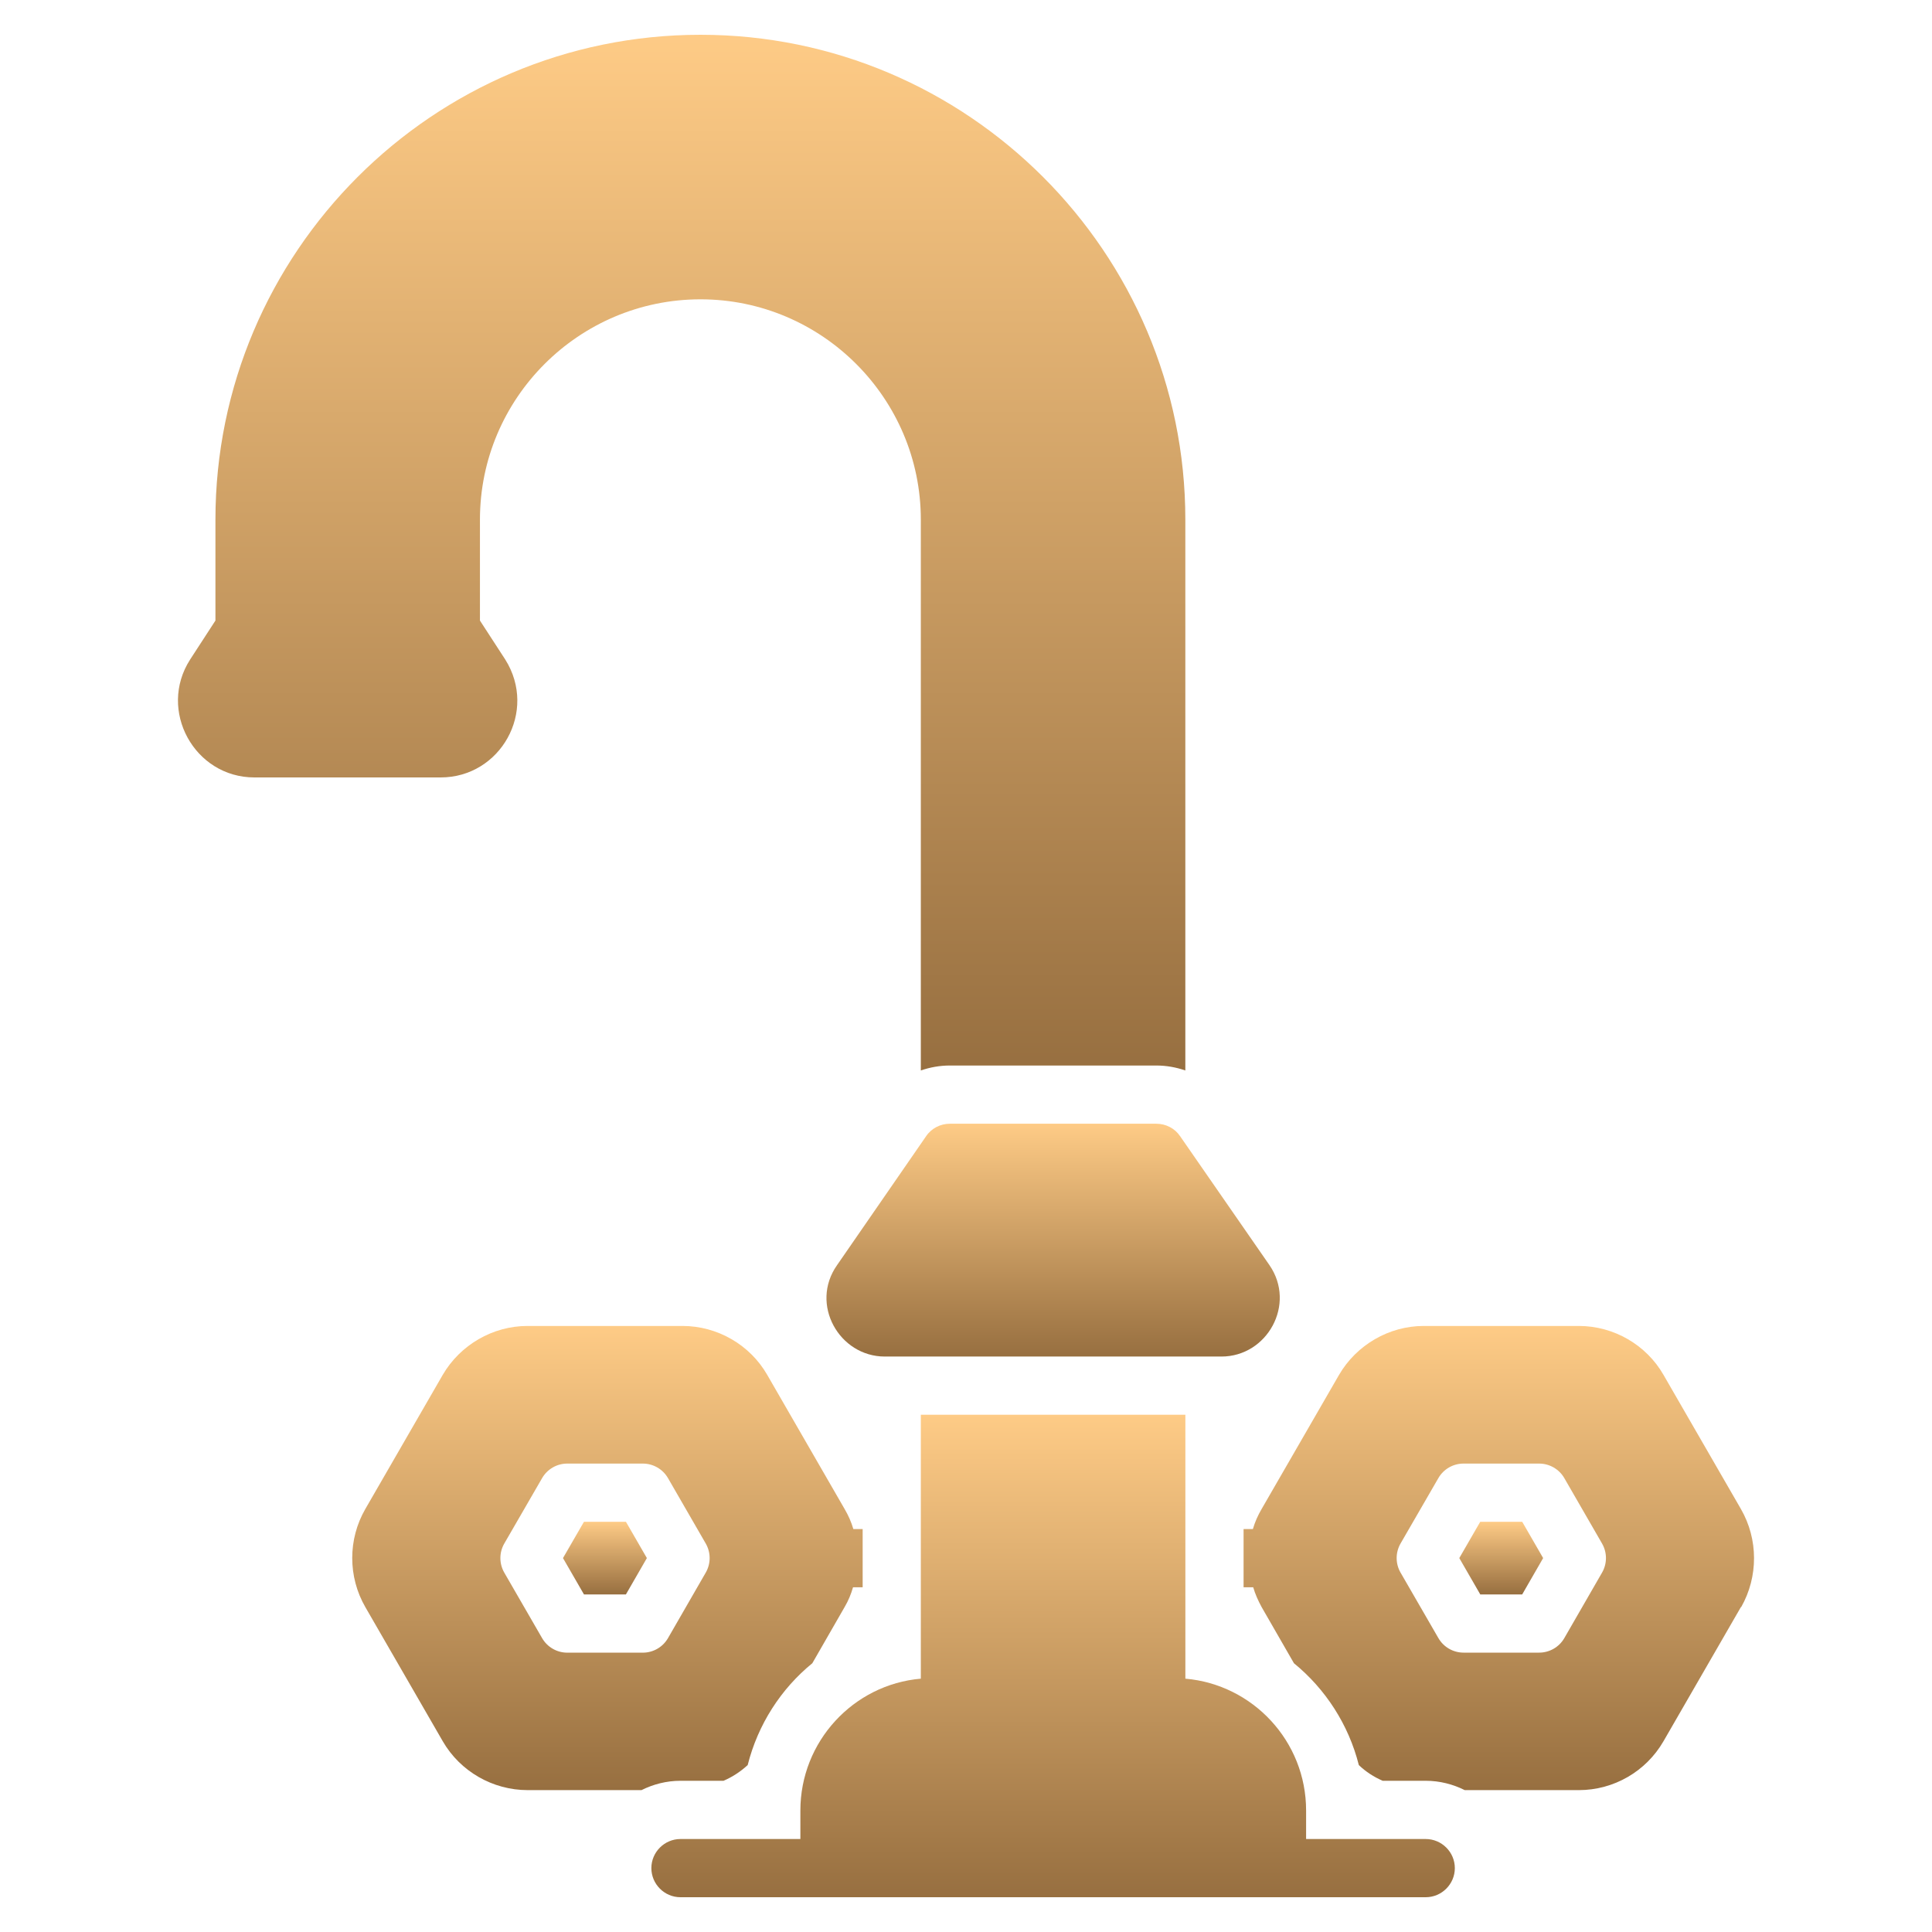
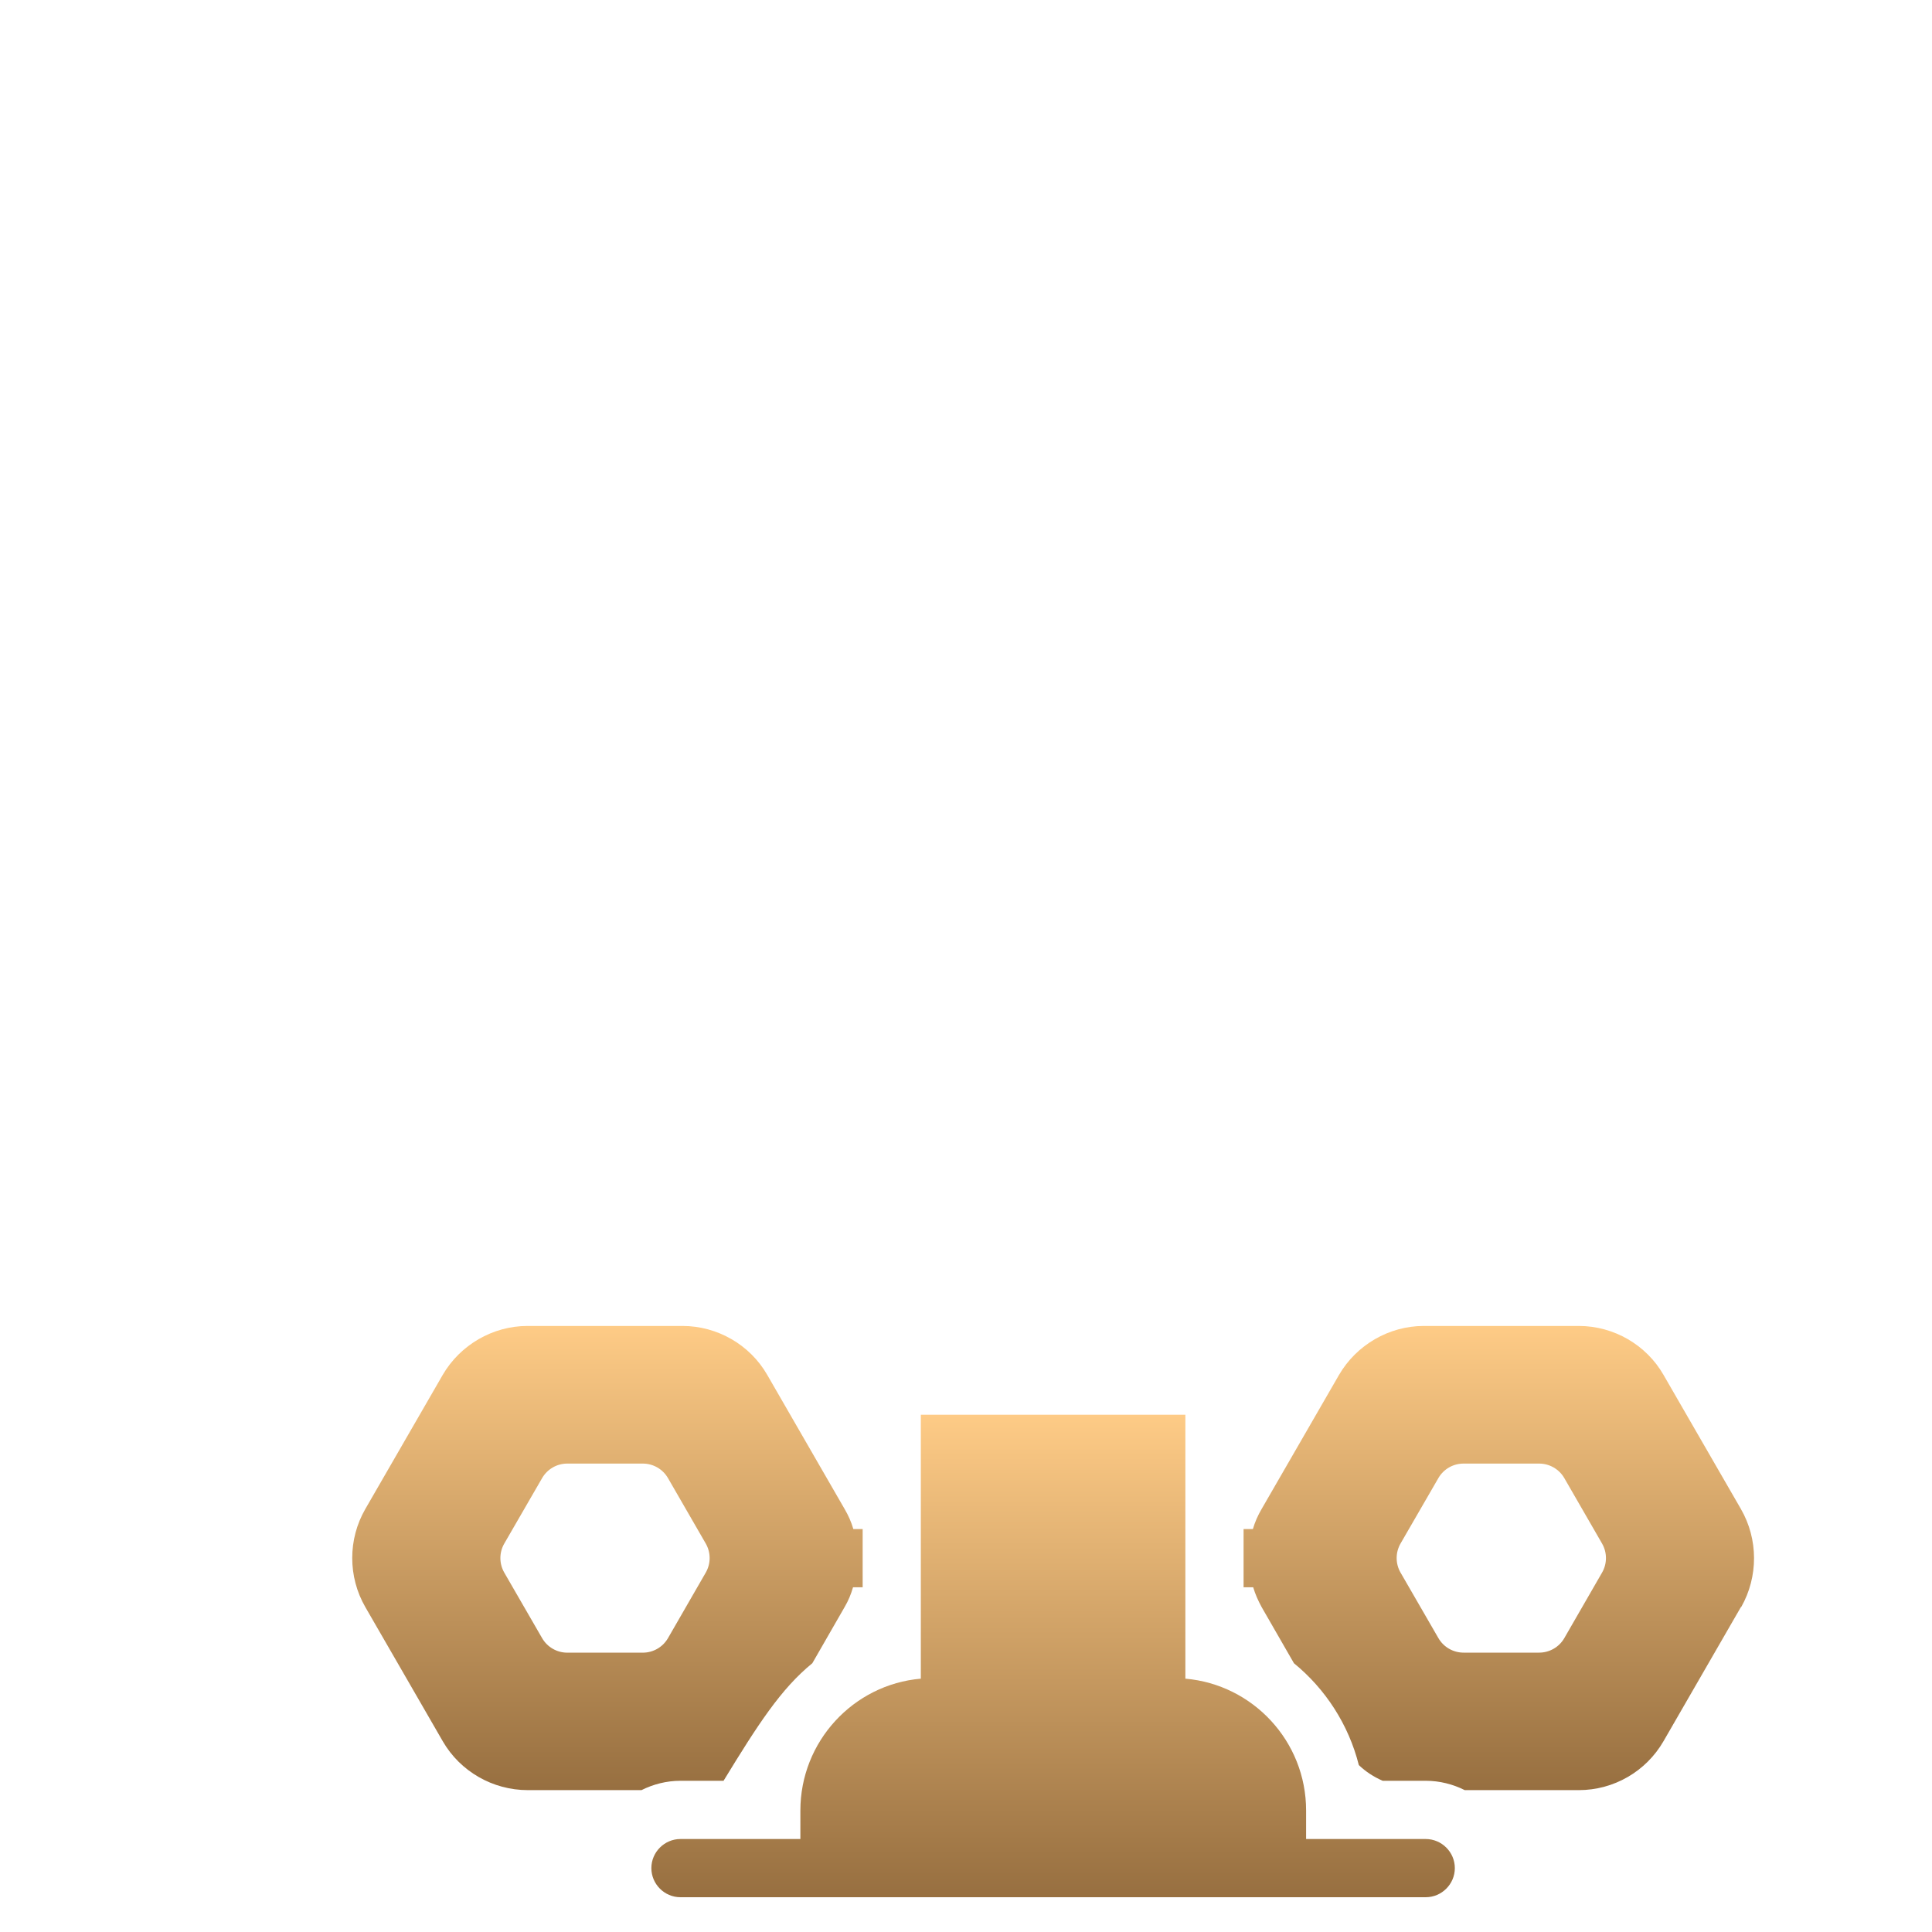
<svg xmlns="http://www.w3.org/2000/svg" width="55" height="55" viewBox="0 0 55 55" fill="none">
-   <path d="M32.917 31.99H27.043C26.77 31.99 26.513 32.123 26.364 32.346L23.829 36.016C23.046 37.127 23.89 38.618 25.188 38.618H34.772C36.076 38.618 36.905 37.129 36.139 36.016L33.596 32.346C33.447 32.123 33.19 31.99 32.917 31.99Z" fill="url(#paint0_linear_271_25555)" />
-   <path d="M14.384 18.776L13.663 17.666V14.792C13.663 11.337 16.48 8.521 19.942 8.521C23.397 8.521 26.214 11.337 26.214 14.792V30.474C26.479 30.383 26.752 30.333 27.042 30.333H32.916C33.206 30.333 33.479 30.383 33.744 30.474V14.792C33.744 7.187 27.547 0.99 19.942 0.99C12.321 0.99 6.133 7.187 6.133 14.792V17.666L5.412 18.776C4.485 20.22 5.532 22.132 7.243 22.132H12.545C14.246 22.132 15.312 20.251 14.384 18.776Z" fill="url(#paint1_linear_271_25555)" />
  <path d="M40.587 52.353H37.182V51.541C37.182 49.569 35.666 47.954 33.745 47.788V40.274H26.214V47.788C24.292 47.954 22.785 49.578 22.785 51.541V52.353H19.371C18.916 52.353 18.543 52.726 18.543 53.181C18.543 53.637 18.916 54.01 19.371 54.01H40.587C41.043 54.01 41.416 53.637 41.416 53.181C41.416 52.726 41.043 52.353 40.587 52.353Z" fill="url(#paint2_linear_271_25555)" />
-   <path d="M20.598 50.695C20.846 50.588 21.078 50.438 21.285 50.248C21.575 49.096 22.23 48.078 23.125 47.349L24.044 45.75C24.152 45.567 24.226 45.385 24.284 45.186H24.558V43.529H24.293C24.235 43.331 24.152 43.14 24.044 42.958L21.841 39.139C21.352 38.286 20.424 37.747 19.43 37.747H15.014C14.029 37.747 13.101 38.286 12.604 39.139L10.4 42.958C9.903 43.819 9.903 44.888 10.4 45.75L12.604 49.569C13.101 50.43 14.029 50.961 15.023 50.961H18.262C18.593 50.795 18.974 50.695 19.372 50.695H20.598ZM18.299 47.048H16.15C15.854 47.048 15.58 46.89 15.432 46.633L14.356 44.77C14.208 44.513 14.208 44.197 14.356 43.941L15.432 42.08C15.58 41.823 15.853 41.665 16.149 41.665H18.299C18.596 41.665 18.869 41.823 19.017 42.08L20.091 43.941C20.239 44.197 20.239 44.513 20.091 44.769L19.017 46.633C18.869 46.89 18.596 47.048 18.299 47.048Z" fill="url(#paint3_linear_271_25555)" />
-   <path d="M16.624 43.322L16.027 44.355L16.625 45.391H17.818L18.415 44.355L17.819 43.322H16.624Z" fill="url(#paint4_linear_271_25555)" />
-   <path d="M42.139 43.322L41.543 44.355L42.141 45.391H43.333L43.93 44.355L43.334 43.322H42.139Z" fill="url(#paint5_linear_271_25555)" />
+   <path d="M20.598 50.695C21.575 49.096 22.23 48.078 23.125 47.349L24.044 45.75C24.152 45.567 24.226 45.385 24.284 45.186H24.558V43.529H24.293C24.235 43.331 24.152 43.14 24.044 42.958L21.841 39.139C21.352 38.286 20.424 37.747 19.43 37.747H15.014C14.029 37.747 13.101 38.286 12.604 39.139L10.4 42.958C9.903 43.819 9.903 44.888 10.4 45.75L12.604 49.569C13.101 50.43 14.029 50.961 15.023 50.961H18.262C18.593 50.795 18.974 50.695 19.372 50.695H20.598ZM18.299 47.048H16.15C15.854 47.048 15.58 46.89 15.432 46.633L14.356 44.77C14.208 44.513 14.208 44.197 14.356 43.941L15.432 42.08C15.58 41.823 15.853 41.665 16.149 41.665H18.299C18.596 41.665 18.869 41.823 19.017 42.08L20.091 43.941C20.239 44.197 20.239 44.513 20.091 44.769L19.017 46.633C18.869 46.89 18.596 47.048 18.299 47.048Z" fill="url(#paint3_linear_271_25555)" />
  <path d="M49.56 42.958L47.356 39.139C46.868 38.286 45.94 37.747 44.946 37.747H40.53C39.544 37.747 38.617 38.286 38.12 39.139L35.916 42.958C35.808 43.14 35.725 43.331 35.667 43.529H35.402V45.186H35.676C35.734 45.385 35.817 45.567 35.916 45.75L36.836 47.349C37.73 48.078 38.393 49.096 38.683 50.248C38.882 50.439 39.114 50.588 39.362 50.695H40.588C40.986 50.695 41.367 50.795 41.698 50.961H44.946C45.94 50.961 46.859 50.43 47.356 49.569L49.56 45.75H49.568C50.057 44.888 50.057 43.819 49.56 42.958ZM45.607 44.769L44.533 46.633C44.385 46.89 44.111 47.047 43.815 47.047H41.666C41.37 47.047 41.096 46.89 40.948 46.633L39.871 44.769C39.723 44.512 39.723 44.197 39.871 43.94L40.947 42.079C41.094 41.823 41.368 41.665 41.664 41.665H43.815C44.111 41.665 44.385 41.823 44.533 42.079L45.607 43.941C45.755 44.197 45.755 44.513 45.607 44.769Z" fill="url(#paint6_linear_271_25555)" />
  <defs>
    <linearGradient id="paint0_linear_271_25555" x1="29.98" y1="31.99" x2="29.98" y2="38.618" gradientUnits="userSpaceOnUse">
      <stop stop-color="#FECB86" />
      <stop offset="1" stop-color="#976F40" />
    </linearGradient>
    <linearGradient id="paint1_linear_271_25555" x1="19.405" y1="0.99" x2="19.405" y2="30.474" gradientUnits="userSpaceOnUse">
      <stop stop-color="#FECB86" />
      <stop offset="1" stop-color="#976F40" />
    </linearGradient>
    <linearGradient id="paint2_linear_271_25555" x1="29.979" y1="40.274" x2="29.979" y2="54.01" gradientUnits="userSpaceOnUse">
      <stop stop-color="#FECB86" />
      <stop offset="1" stop-color="#976F40" />
    </linearGradient>
    <linearGradient id="paint3_linear_271_25555" x1="17.293" y1="37.747" x2="17.293" y2="50.961" gradientUnits="userSpaceOnUse">
      <stop stop-color="#FECB86" />
      <stop offset="1" stop-color="#976F40" />
    </linearGradient>
    <linearGradient id="paint4_linear_271_25555" x1="17.221" y1="43.322" x2="17.221" y2="45.391" gradientUnits="userSpaceOnUse">
      <stop stop-color="#FECB86" />
      <stop offset="1" stop-color="#976F40" />
    </linearGradient>
    <linearGradient id="paint5_linear_271_25555" x1="42.737" y1="43.322" x2="42.737" y2="45.391" gradientUnits="userSpaceOnUse">
      <stop stop-color="#FECB86" />
      <stop offset="1" stop-color="#976F40" />
    </linearGradient>
    <linearGradient id="paint6_linear_271_25555" x1="42.668" y1="37.747" x2="42.668" y2="50.961" gradientUnits="userSpaceOnUse">
      <stop stop-color="#FECB86" />
      <stop offset="1" stop-color="#976F40" />
    </linearGradient>
  </defs>
</svg>